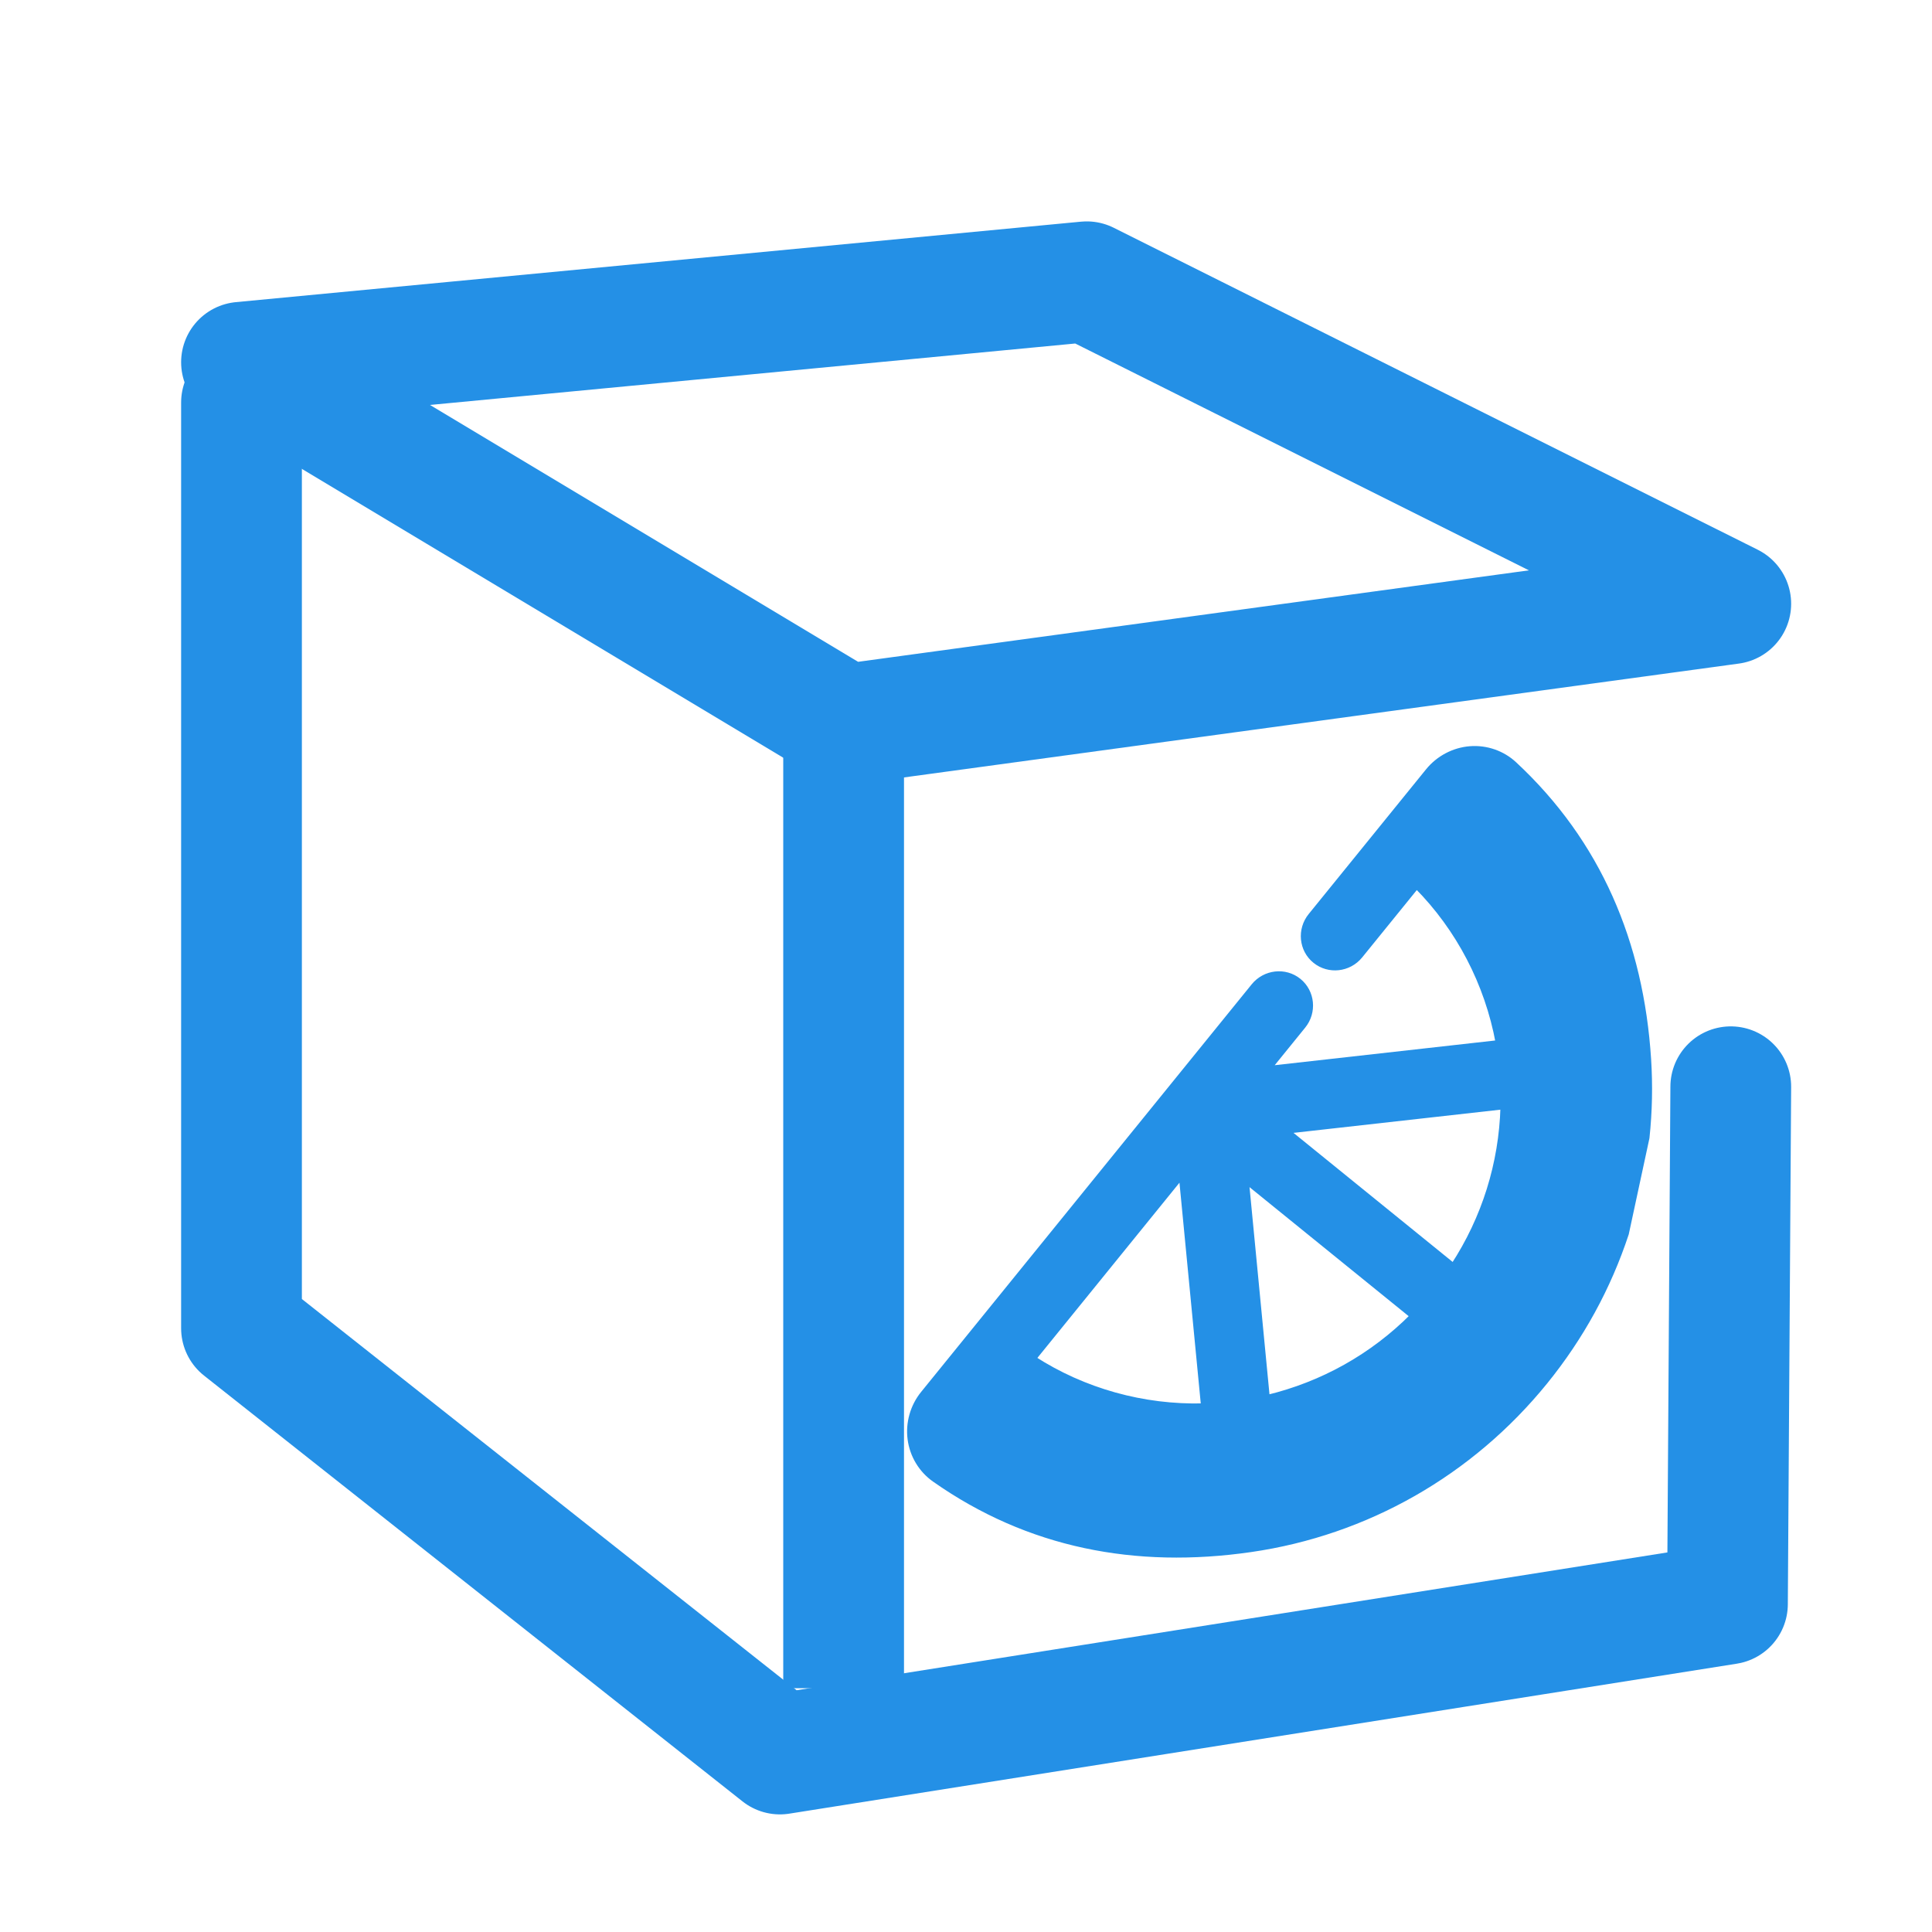
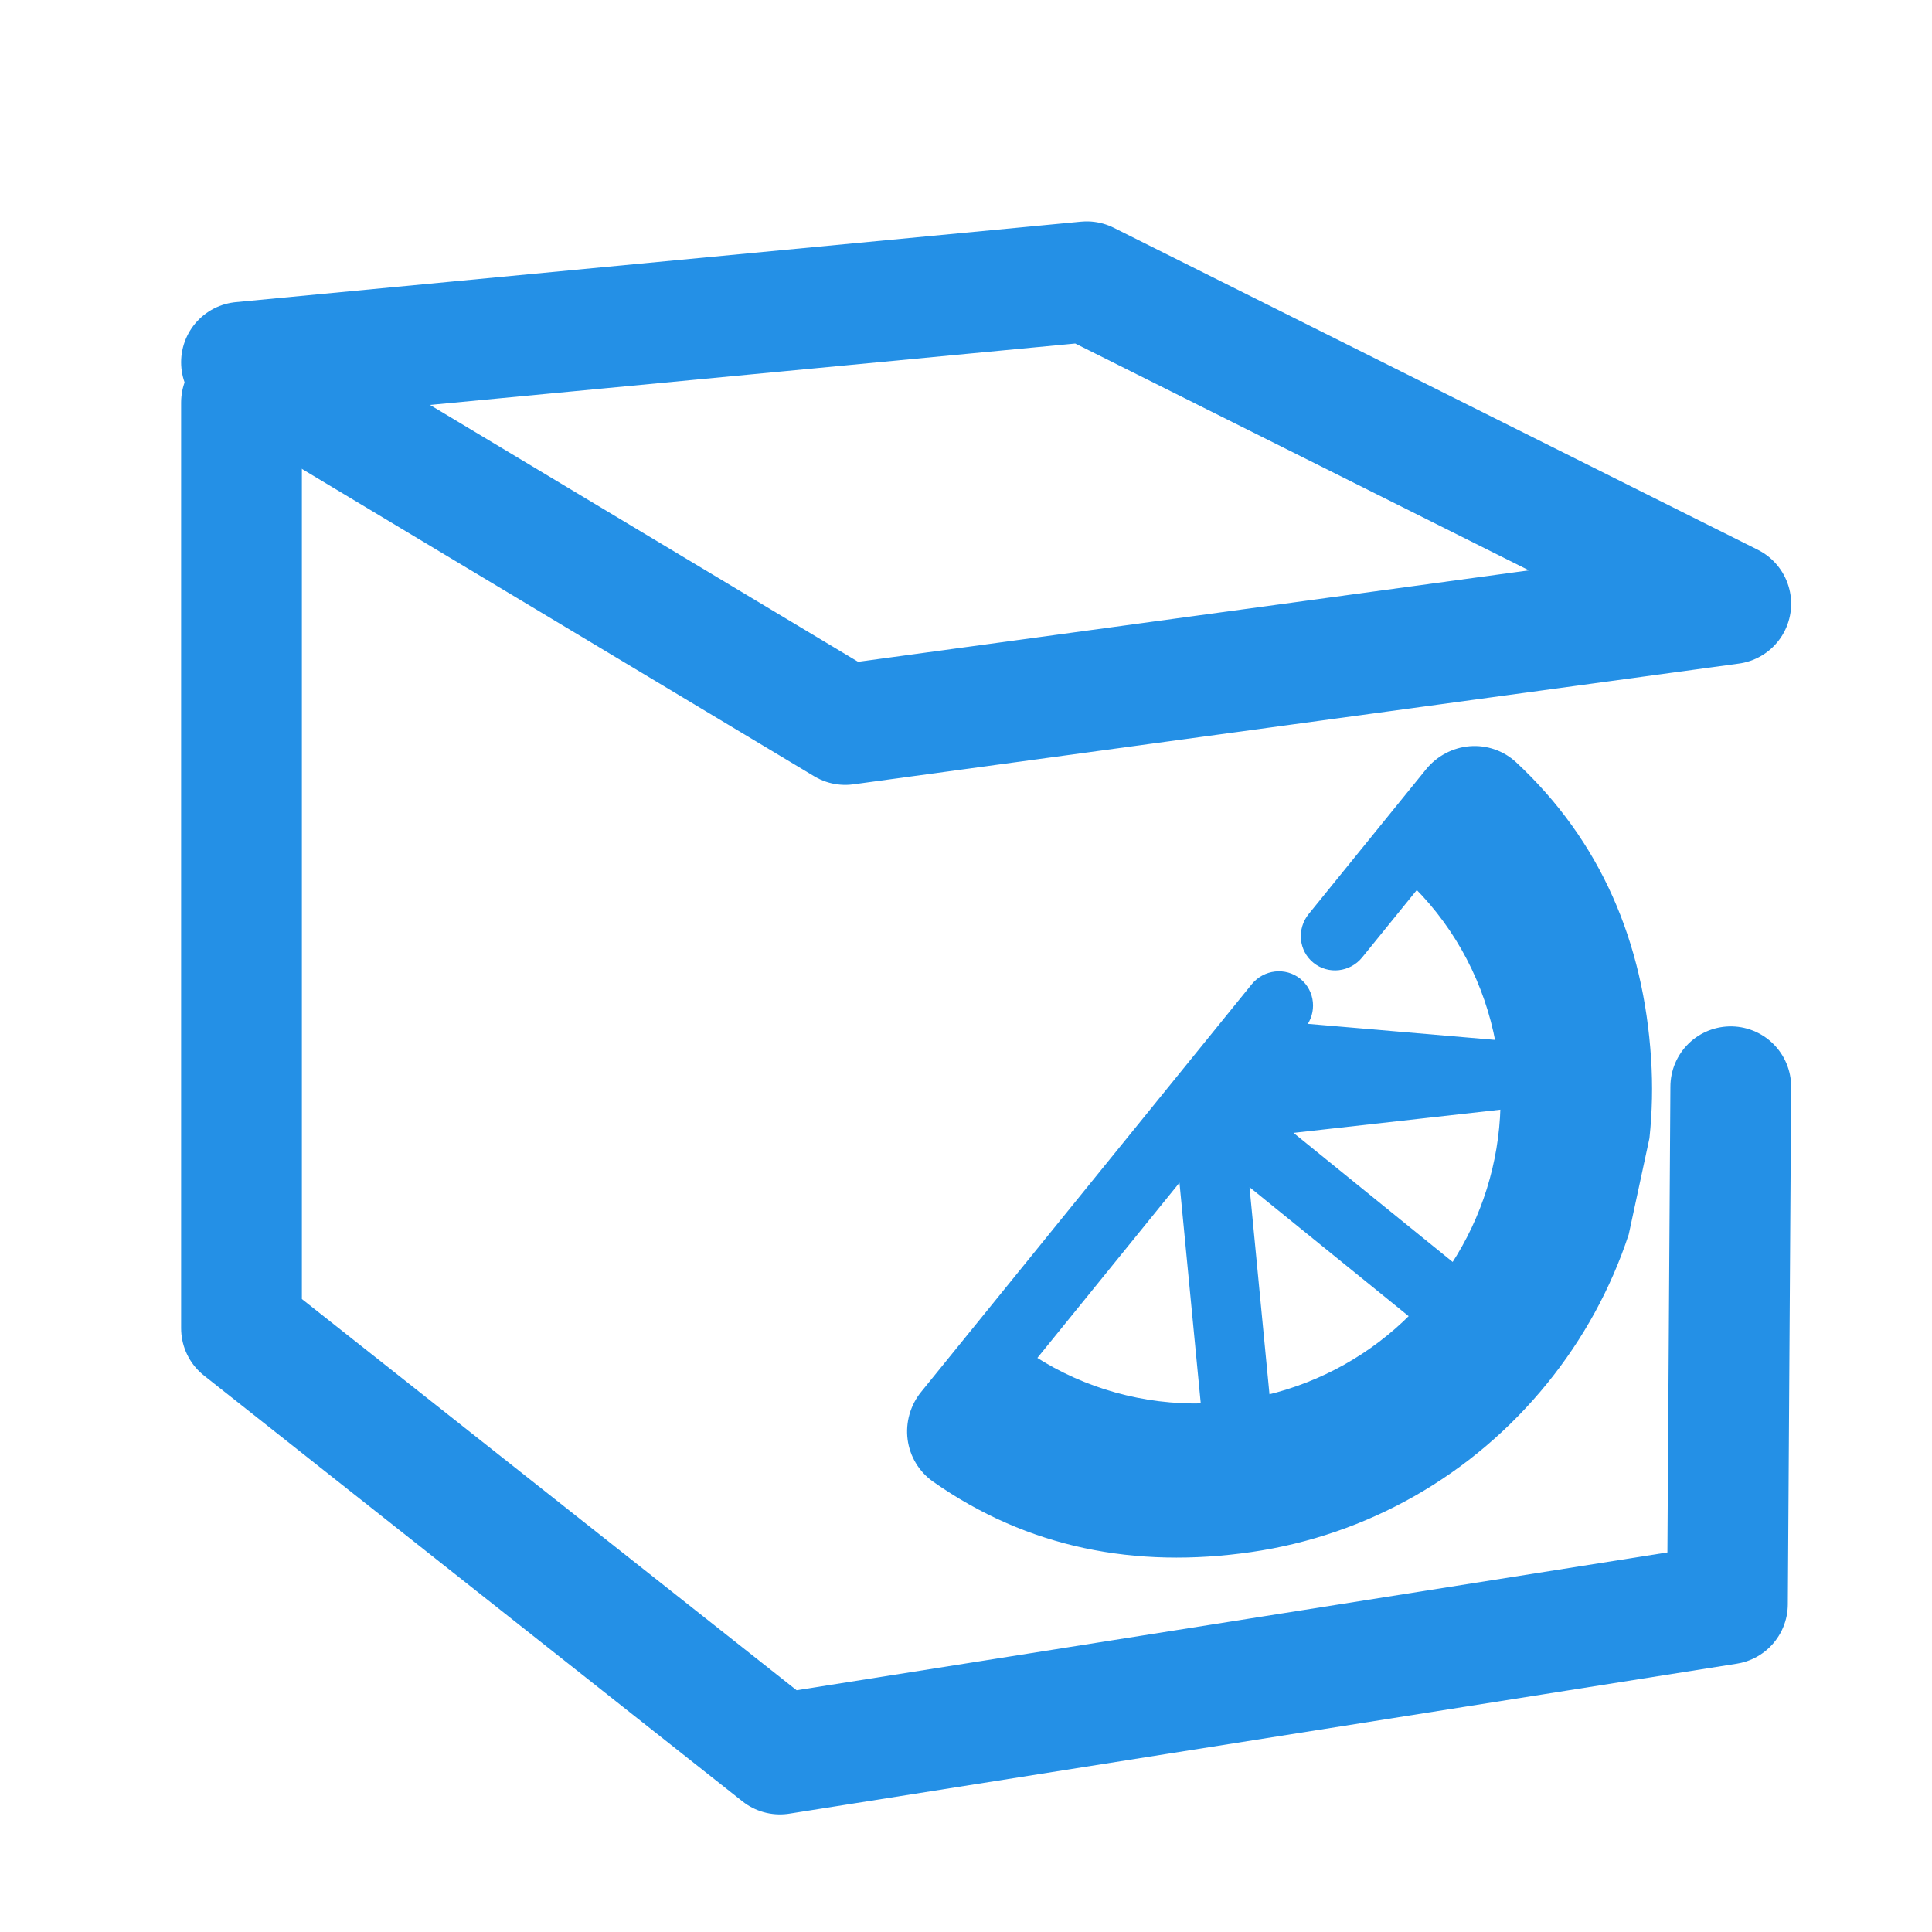
<svg xmlns="http://www.w3.org/2000/svg" width="32" height="32" viewBox="0 0 32 32" fill="none">
  <path fill-rule="evenodd" clip-rule="evenodd" d="M4 6L18 4.667L28.667 10L14 12L4 6Z" stroke="#2490E6" stroke-width="2" stroke-linecap="round" stroke-linejoin="round" />
  <path d="M28.667 18L28.612 26.568L12.918 29.052L4 22L4 6.667" stroke="#2490E6" stroke-width="2" stroke-linecap="round" stroke-linejoin="round" />
-   <path fill-rule="evenodd" clip-rule="evenodd" d="M24.071 20.965L21.319 18.733L24.895 18.332C24.869 19.272 24.586 20.176 24.071 20.965ZM19.935 23.287C18.936 23.313 17.949 23.038 17.119 22.502L19.568 19.482L19.935 23.287ZM20.989 23.147L20.644 19.566L23.396 21.797C22.73 22.465 21.904 22.927 20.989 23.147ZM26.936 20.434L27.278 18.845C27.324 18.412 27.333 17.976 27.305 17.542C27.181 15.619 26.479 13.956 25.084 12.658C24.887 12.474 24.619 12.381 24.349 12.402C24.079 12.423 23.825 12.557 23.653 12.769L21.709 15.166C21.523 15.395 21.555 15.731 21.782 15.914C22.008 16.097 22.343 16.06 22.529 15.831L23.464 14.678C24.16 15.379 24.634 16.288 24.815 17.271L21.015 17.697L21.585 16.994C21.771 16.765 21.738 16.429 21.512 16.246C21.286 16.063 20.951 16.101 20.765 16.33L17.822 19.959L17.14 20.8L15.29 23.081C15.118 23.293 15.04 23.568 15.075 23.836C15.11 24.106 15.257 24.349 15.477 24.504C17.035 25.6 18.81 25.941 20.717 25.665C22.633 25.388 24.364 24.402 25.593 22.887C26.19 22.151 26.642 21.325 26.936 20.434Z" fill="#2490E6" stroke="#2490E6" stroke-width="0.085" />
-   <path d="M13.973 12.667L13.973 26.962" stroke="#2490E6" stroke-width="2" stroke-linecap="square" stroke-linejoin="round" />
+   <path fill-rule="evenodd" clip-rule="evenodd" d="M24.071 20.965L21.319 18.733L24.895 18.332C24.869 19.272 24.586 20.176 24.071 20.965ZM19.935 23.287C18.936 23.313 17.949 23.038 17.119 22.502L19.568 19.482L19.935 23.287ZM20.989 23.147L20.644 19.566L23.396 21.797C22.73 22.465 21.904 22.927 20.989 23.147ZM26.936 20.434L27.278 18.845C27.324 18.412 27.333 17.976 27.305 17.542C27.181 15.619 26.479 13.956 25.084 12.658C24.887 12.474 24.619 12.381 24.349 12.402C24.079 12.423 23.825 12.557 23.653 12.769L21.709 15.166C21.523 15.395 21.555 15.731 21.782 15.914C22.008 16.097 22.343 16.06 22.529 15.831L23.464 14.678C24.16 15.379 24.634 16.288 24.815 17.271L21.585 16.994C21.771 16.765 21.738 16.429 21.512 16.246C21.286 16.063 20.951 16.101 20.765 16.33L17.822 19.959L17.14 20.8L15.29 23.081C15.118 23.293 15.04 23.568 15.075 23.836C15.11 24.106 15.257 24.349 15.477 24.504C17.035 25.6 18.81 25.941 20.717 25.665C22.633 25.388 24.364 24.402 25.593 22.887C26.19 22.151 26.642 21.325 26.936 20.434Z" fill="#2490E6" stroke="#2490E6" stroke-width="0.085" />
</svg>